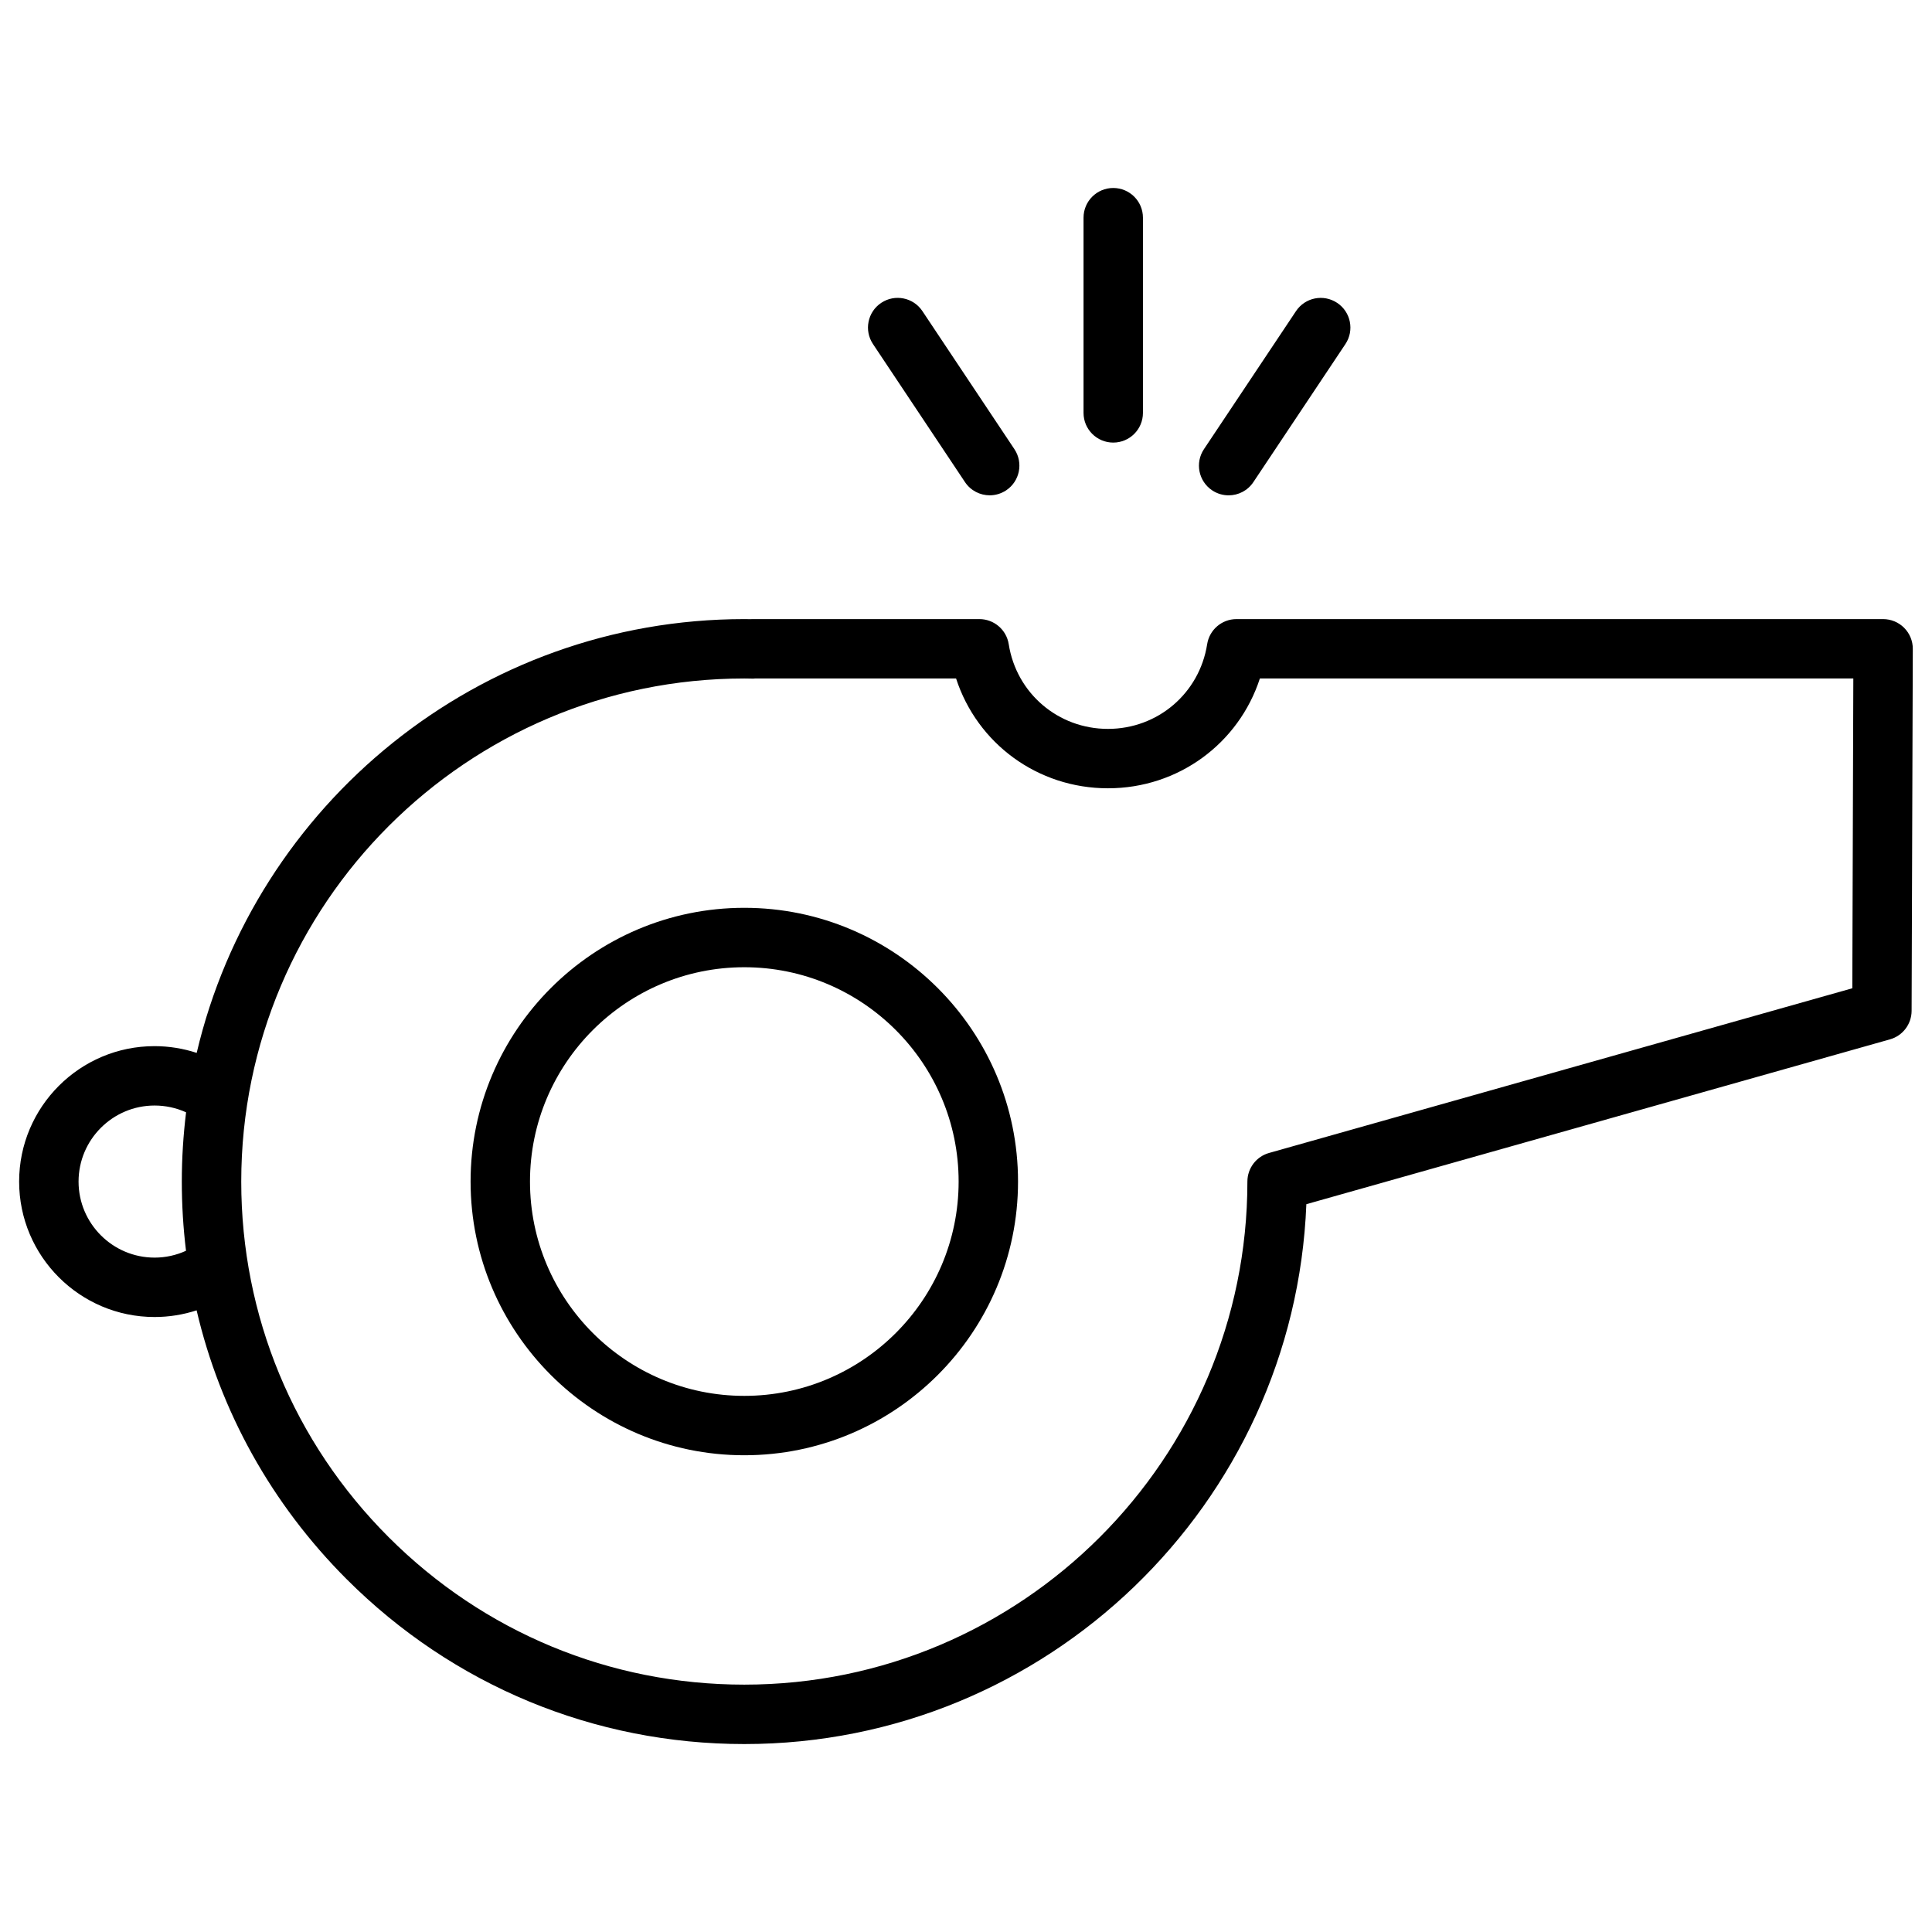
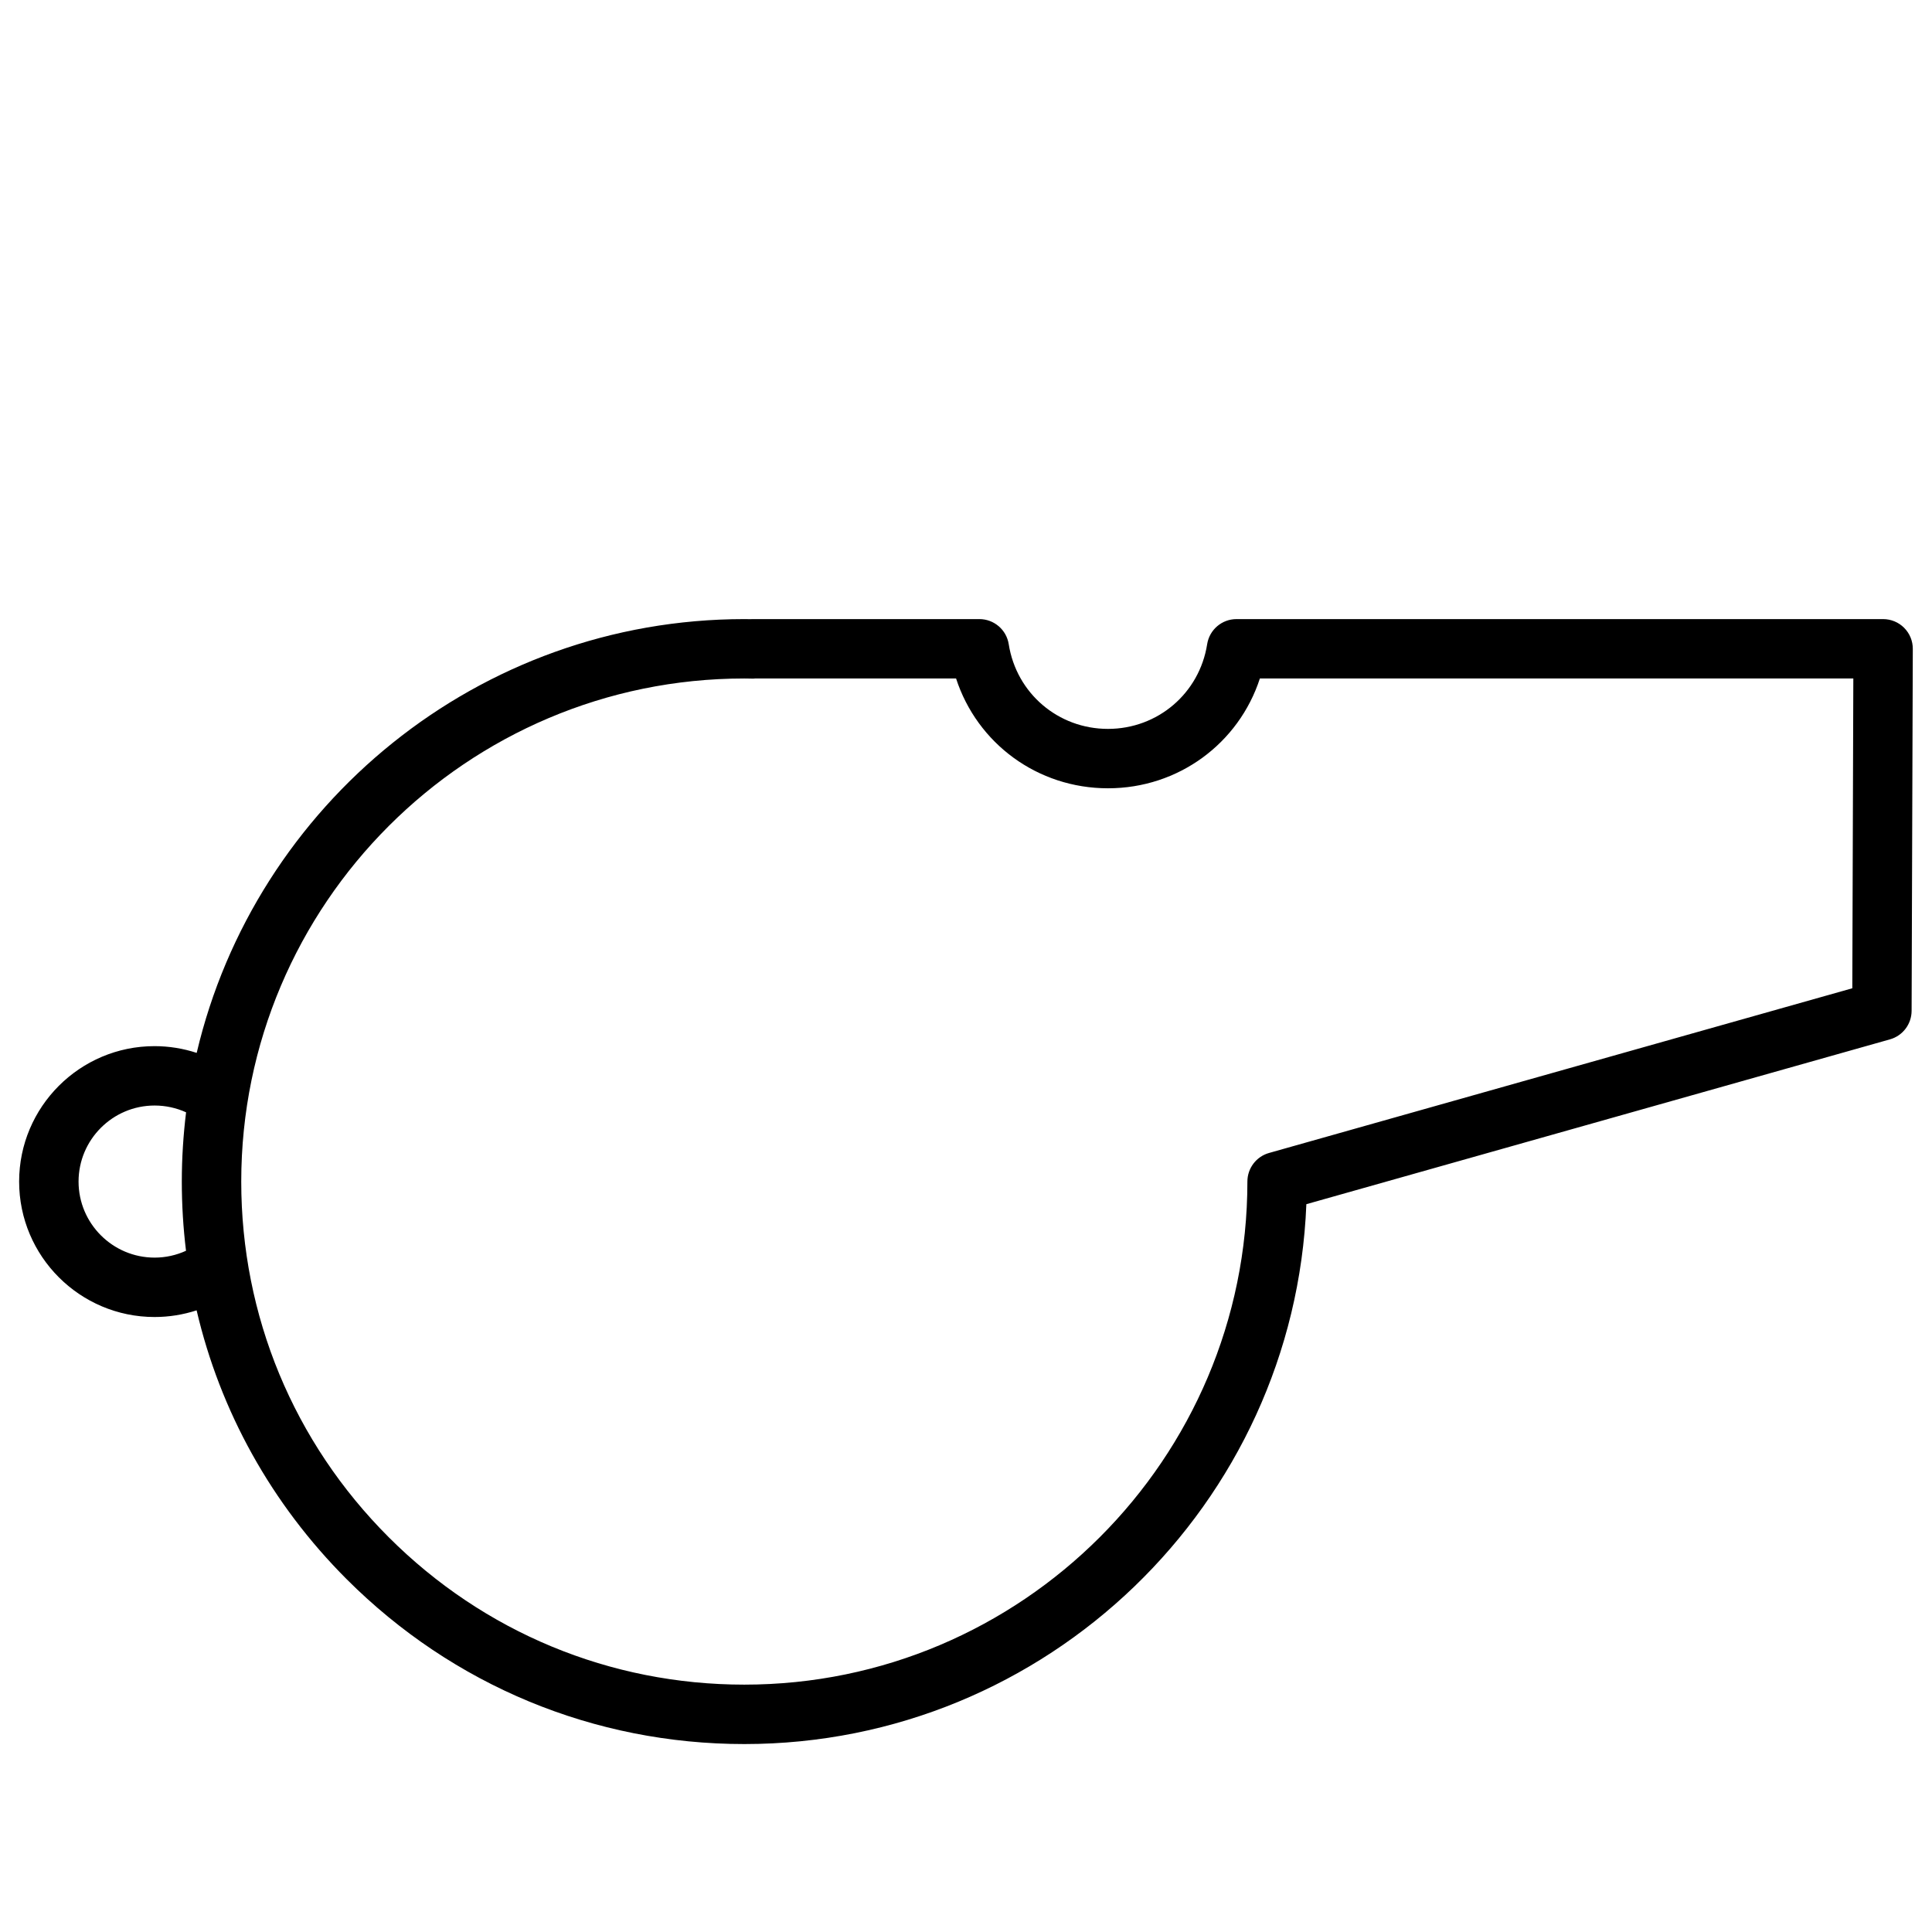
<svg xmlns="http://www.w3.org/2000/svg" fill="#000000" width="800px" height="800px" version="1.1" viewBox="144 144 512 512">
  <g>
-     <path d="m341.25 384.58c-40 0-72.539 32.539-72.539 72.539s32.539 72.539 72.539 72.539 72.539-32.539 72.539-72.539c0-39.996-32.539-72.539-72.539-72.539zm0 129.34c-31.32 0-56.797-25.477-56.797-56.797 0-31.32 25.477-56.797 56.797-56.797 31.32 0 56.797 25.477 56.797 56.797 0 31.32-25.477 56.797-56.797 56.797z" />
-     <path d="m439.02 261.29c4.348 0 7.871-3.523 7.871-7.871v-51.73c0-4.348-3.523-7.871-7.871-7.871-4.348 0-7.871 3.523-7.871 7.871v51.738c0 4.34 3.523 7.863 7.871 7.863z" />
-     <path d="m399.73 271.76c1.516 2.273 4.016 3.504 6.555 3.504 1.496 0 3.019-0.434 4.359-1.32 3.621-2.41 4.594-7.301 2.184-10.914l-24.383-36.586c-2.41-3.621-7.301-4.594-10.914-2.184-3.621 2.41-4.594 7.301-2.184 10.914z" />
-     <path d="m465.24 273.95c1.34 0.895 2.863 1.32 4.359 1.32 2.547 0 5.039-1.23 6.555-3.504l24.395-36.586c2.41-3.621 1.438-8.5-2.184-10.914-3.621-2.41-8.5-1.438-10.914 2.184l-24.395 36.586c-2.41 3.609-1.438 8.5 2.184 10.914z" />
    <path d="m648.62 310.38c-1.477-1.484-3.484-2.312-5.578-2.312h-171.36c-3.879 0-7.172 2.824-7.773 6.652-2.047 13.008-13.098 22.445-26.293 22.445s-24.246-9.438-26.293-22.445c-0.602-3.828-3.898-6.652-7.773-6.652h-60.141c-0.176 0-0.355 0.012-0.523 0.02-0.543-0.012-1.082-0.02-1.633-0.02-70.465 0-129.66 49.152-145.13 114.96-3.582-1.172-7.34-1.789-11.16-1.789-19.797-0.012-35.895 16.098-35.895 35.887 0 19.797 16.098 35.895 35.895 35.895 3.828 0 7.578-0.609 11.141-1.77 6.25 26.754 19.836 51.316 39.762 71.25 28.172 28.172 65.602 43.691 105.39 43.691 80.188 0 145.79-63.645 148.94-143.07l154.66-43.68c3.387-0.953 5.719-4.035 5.738-7.547l0.316-95.93c0.012-2.098-0.816-4.106-2.293-5.582zm-463.65 166.9c-11.109 0-20.152-9.043-20.152-20.152s9.043-20.152 20.152-20.152c2.902 0 5.746 0.621 8.344 1.801-0.738 6.012-1.133 12.133-1.133 18.344 0 6.18 0.375 12.301 1.113 18.344-2.586 1.184-5.41 1.816-8.324 1.816zm449.91-71.379-154.57 43.648c-3.394 0.953-5.738 4.055-5.738 7.578 0 73.516-59.809 133.32-133.32 133.32-35.582 0-69.047-13.875-94.246-39.074-25.199-25.199-39.074-58.676-39.074-94.246 0-73.516 59.809-133.32 133.32-133.32 0.492 0 0.973 0.012 1.465 0.02l0.582 0.012c0.254 0.012 0.512 0 0.758-0.031h53.312c5.598 17.211 21.578 29.098 40.254 29.098s34.656-11.898 40.254-29.098h157.27z" />
  </g>
</svg>